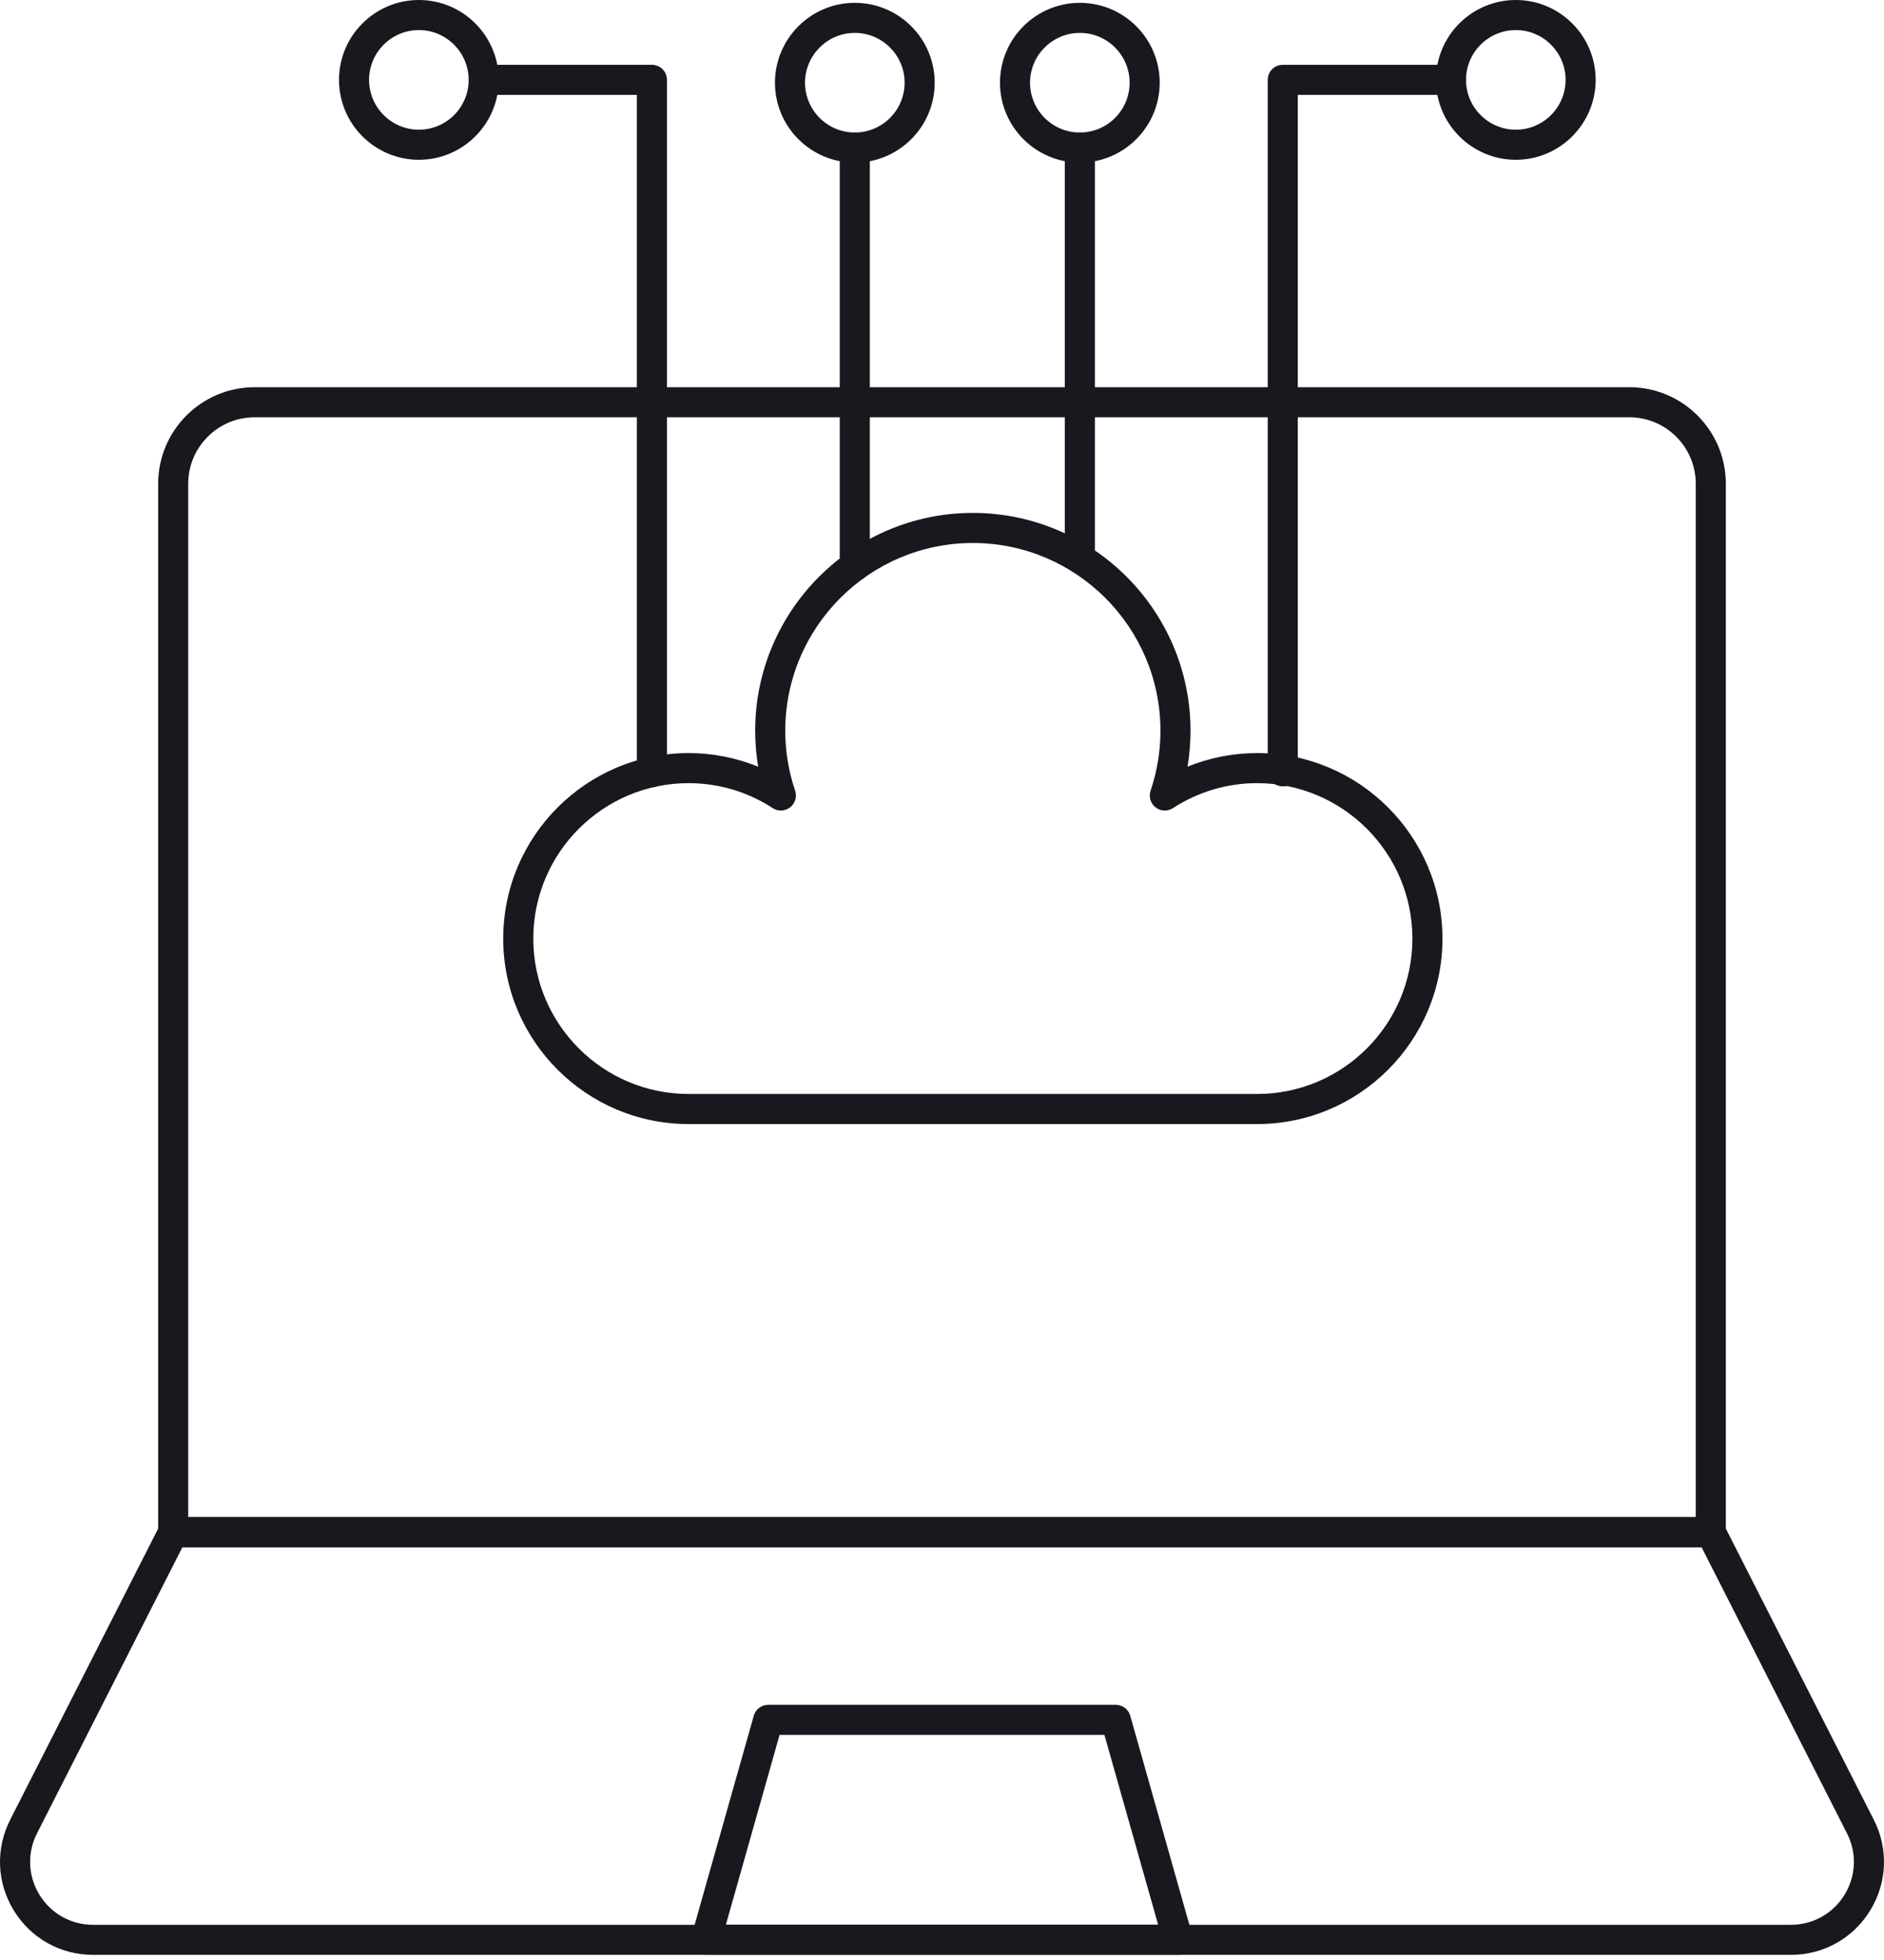
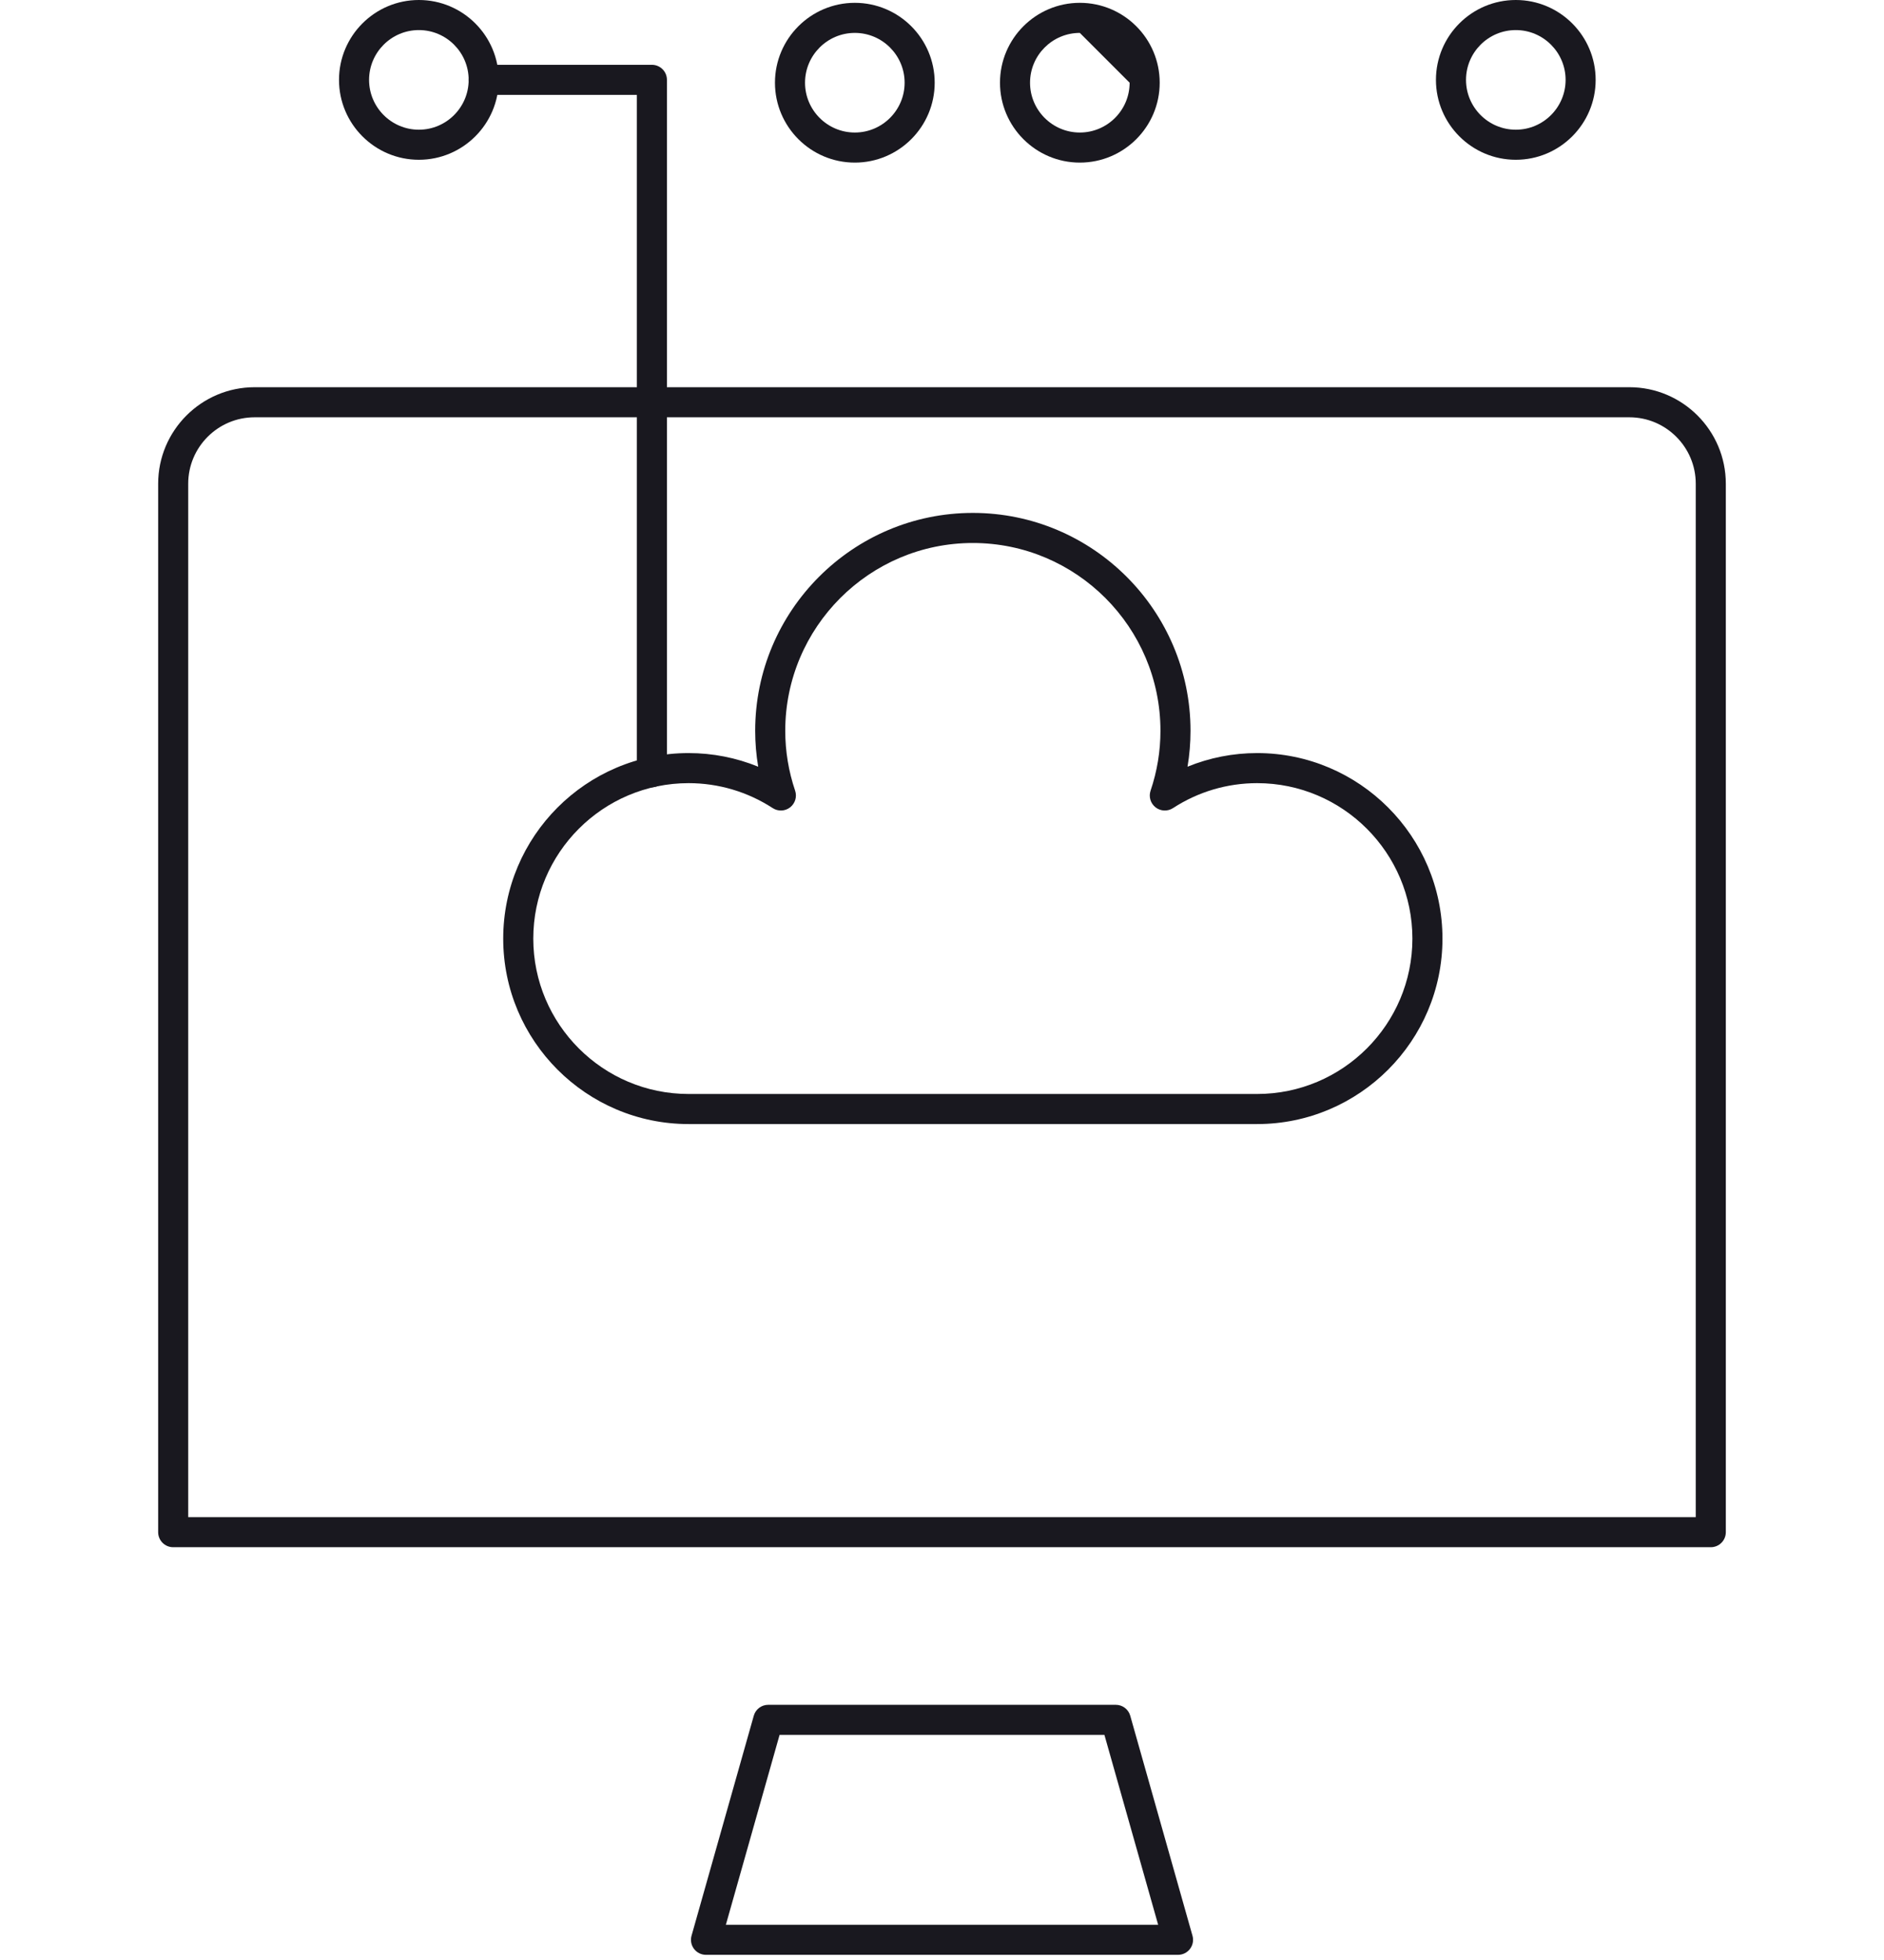
<svg xmlns="http://www.w3.org/2000/svg" width="100" height="104" viewBox="0 0 100 104" fill="none">
-   <path d="M95.06 103.728H4.939C3.201 103.728 1.624 102.84 0.721 101.354C-0.181 99.868 -0.24 98.06 0.562 96.517L8.482 80.938C8.618 80.67 8.893 80.502 9.193 80.502H90.806C91.106 80.502 91.382 80.67 91.518 80.938L99.441 96.524C100.24 98.06 100.18 99.868 99.278 101.354C98.376 102.84 96.799 103.728 95.06 103.728ZM9.682 82.098L1.981 97.247C1.435 98.297 1.476 99.52 2.086 100.526C2.696 101.531 3.763 102.132 4.939 102.132H95.06C96.237 102.132 97.303 101.531 97.914 100.526C98.524 99.52 98.564 98.297 98.022 97.254L90.317 82.098H9.682Z" fill="#19181f" />
  <path d="M90.806 82.097H9.192C8.751 82.097 8.395 81.74 8.395 81.299V25.667C8.395 22.843 10.692 20.546 13.515 20.546H86.484C89.307 20.546 91.604 22.843 91.604 25.667V81.299C91.604 81.74 91.247 82.097 90.806 82.097ZM9.99 80.502H90.008V25.667C90.008 23.723 88.427 22.142 86.484 22.142H13.515C11.571 22.142 9.99 23.723 9.99 25.667V80.502Z" fill="#19181f" />
  <path d="M62.528 103.726H37.473C37.223 103.726 36.988 103.61 36.837 103.41C36.686 103.211 36.637 102.952 36.706 102.711L40.009 91.04C40.105 90.696 40.419 90.459 40.776 90.459H59.225C59.581 90.459 59.895 90.696 59.992 91.04L63.295 102.711C63.364 102.952 63.315 103.211 63.164 103.41C63.013 103.61 62.778 103.726 62.528 103.726ZM38.528 102.131H61.473L58.621 92.055H41.379L38.528 102.131Z" fill="#19181f" />
  <path d="M66.726 59.644H36.549C31.124 59.644 26.71 55.23 26.71 49.805C26.71 44.376 31.124 39.959 36.549 39.959C37.824 39.959 39.076 40.206 40.244 40.682C40.138 40.054 40.084 39.418 40.084 38.778C40.084 32.403 45.266 27.216 51.637 27.216C58.008 27.216 63.191 32.403 63.191 38.778C63.191 39.418 63.138 40.054 63.032 40.682C64.199 40.206 65.45 39.959 66.726 39.959C72.15 39.959 76.564 44.376 76.564 49.805C76.564 55.23 72.15 59.644 66.726 59.644ZM36.549 41.555C32.004 41.555 28.306 45.256 28.306 49.805C28.306 54.35 32.004 58.048 36.549 58.048H66.726C71.271 58.048 74.968 54.35 74.968 49.805C74.968 45.256 71.271 41.555 66.726 41.555C65.137 41.555 63.593 42.013 62.261 42.879C61.977 43.063 61.606 43.049 61.337 42.84C61.069 42.631 60.962 42.276 61.071 41.954C61.419 40.925 61.595 39.856 61.595 38.778C61.595 33.283 57.128 28.812 51.637 28.812C46.147 28.812 41.68 33.283 41.68 38.778C41.68 39.856 41.856 40.925 42.204 41.954C42.313 42.276 42.206 42.631 41.938 42.84C41.669 43.049 41.298 43.063 41.014 42.879C39.681 42.013 38.137 41.555 36.549 41.555Z" fill="#19181f" />
-   <path d="M45.371 30.831C44.93 30.831 44.573 30.474 44.573 30.033V7.827C44.573 7.386 44.93 7.029 45.371 7.029C45.812 7.029 46.169 7.386 46.169 7.827V30.033C46.169 30.474 45.812 30.831 45.371 30.831Z" fill="#19181f" />
  <path d="M34.602 41.77C34.161 41.77 33.804 41.413 33.804 40.972V5.035H25.673C25.232 5.035 24.875 4.678 24.875 4.237C24.875 3.796 25.232 3.439 25.673 3.439H34.602C35.043 3.439 35.4 3.796 35.4 4.237V40.972C35.4 41.413 35.043 41.77 34.602 41.77Z" fill="#19181f" />
  <path d="M22.233 8.478C19.895 8.478 17.994 6.576 17.994 4.239C17.994 1.901 19.895 0 22.233 0C24.571 0 26.472 1.901 26.472 4.239C26.472 6.576 24.571 8.478 22.233 8.478ZM22.233 1.596C20.776 1.596 19.59 2.782 19.59 4.239C19.59 5.696 20.776 6.882 22.233 6.882C23.69 6.882 24.876 5.696 24.876 4.239C24.876 2.782 23.69 1.596 22.233 1.596Z" fill="#19181f" />
  <path d="M45.373 8.628C43.035 8.628 41.134 6.726 41.134 4.389C41.134 2.051 43.035 0.15 45.373 0.15C47.711 0.15 49.612 2.051 49.612 4.389C49.612 6.726 47.711 8.628 45.373 8.628ZM45.373 1.746C43.916 1.746 42.73 2.932 42.73 4.389C42.73 5.846 43.916 7.032 45.373 7.032C46.83 7.032 48.016 5.846 48.016 4.389C48.016 2.932 46.83 1.746 45.373 1.746Z" fill="#19181f" />
-   <path d="M57.317 30.432C56.876 30.432 56.52 30.075 56.52 29.634V7.827C56.52 7.386 56.876 7.029 57.317 7.029C57.758 7.029 58.115 7.386 58.115 7.827V29.634C58.115 30.075 57.758 30.432 57.317 30.432Z" fill="#19181f" />
-   <path d="M68.087 41.725C67.646 41.725 67.289 41.368 67.289 40.927V4.238C67.289 3.797 67.646 3.44 68.087 3.44H77.013C77.454 3.44 77.811 3.797 77.811 4.238C77.811 4.679 77.454 5.036 77.013 5.036H68.885V40.927C68.885 41.368 68.528 41.725 68.087 41.725Z" fill="#19181f" />
  <path d="M80.457 8.478C78.119 8.478 76.218 6.576 76.218 4.239C76.218 1.901 78.119 0 80.457 0C82.794 0 84.695 1.901 84.695 4.239C84.695 6.576 82.794 8.478 80.457 8.478ZM80.457 1.596C78.999 1.596 77.814 2.782 77.814 4.239C77.814 5.696 78.999 6.882 80.457 6.882C81.914 6.882 83.1 5.696 83.1 4.239C83.1 2.782 81.914 1.596 80.457 1.596Z" fill="#19181f" />
-   <path d="M57.316 8.628C54.979 8.628 53.078 6.726 53.078 4.389C53.078 2.051 54.979 0.15 57.316 0.15C59.654 0.15 61.555 2.051 61.555 4.389C61.555 6.726 59.654 8.628 57.316 8.628ZM57.316 1.746C55.859 1.746 54.673 2.932 54.673 4.389C54.673 5.846 55.859 7.032 57.316 7.032C58.774 7.032 59.959 5.846 59.959 4.389C59.959 2.932 58.774 1.746 57.316 1.746Z" fill="#19181f" />
+   <path d="M57.316 8.628C54.979 8.628 53.078 6.726 53.078 4.389C53.078 2.051 54.979 0.15 57.316 0.15C59.654 0.15 61.555 2.051 61.555 4.389C61.555 6.726 59.654 8.628 57.316 8.628ZM57.316 1.746C55.859 1.746 54.673 2.932 54.673 4.389C54.673 5.846 55.859 7.032 57.316 7.032C58.774 7.032 59.959 5.846 59.959 4.389Z" fill="#19181f" />
</svg>